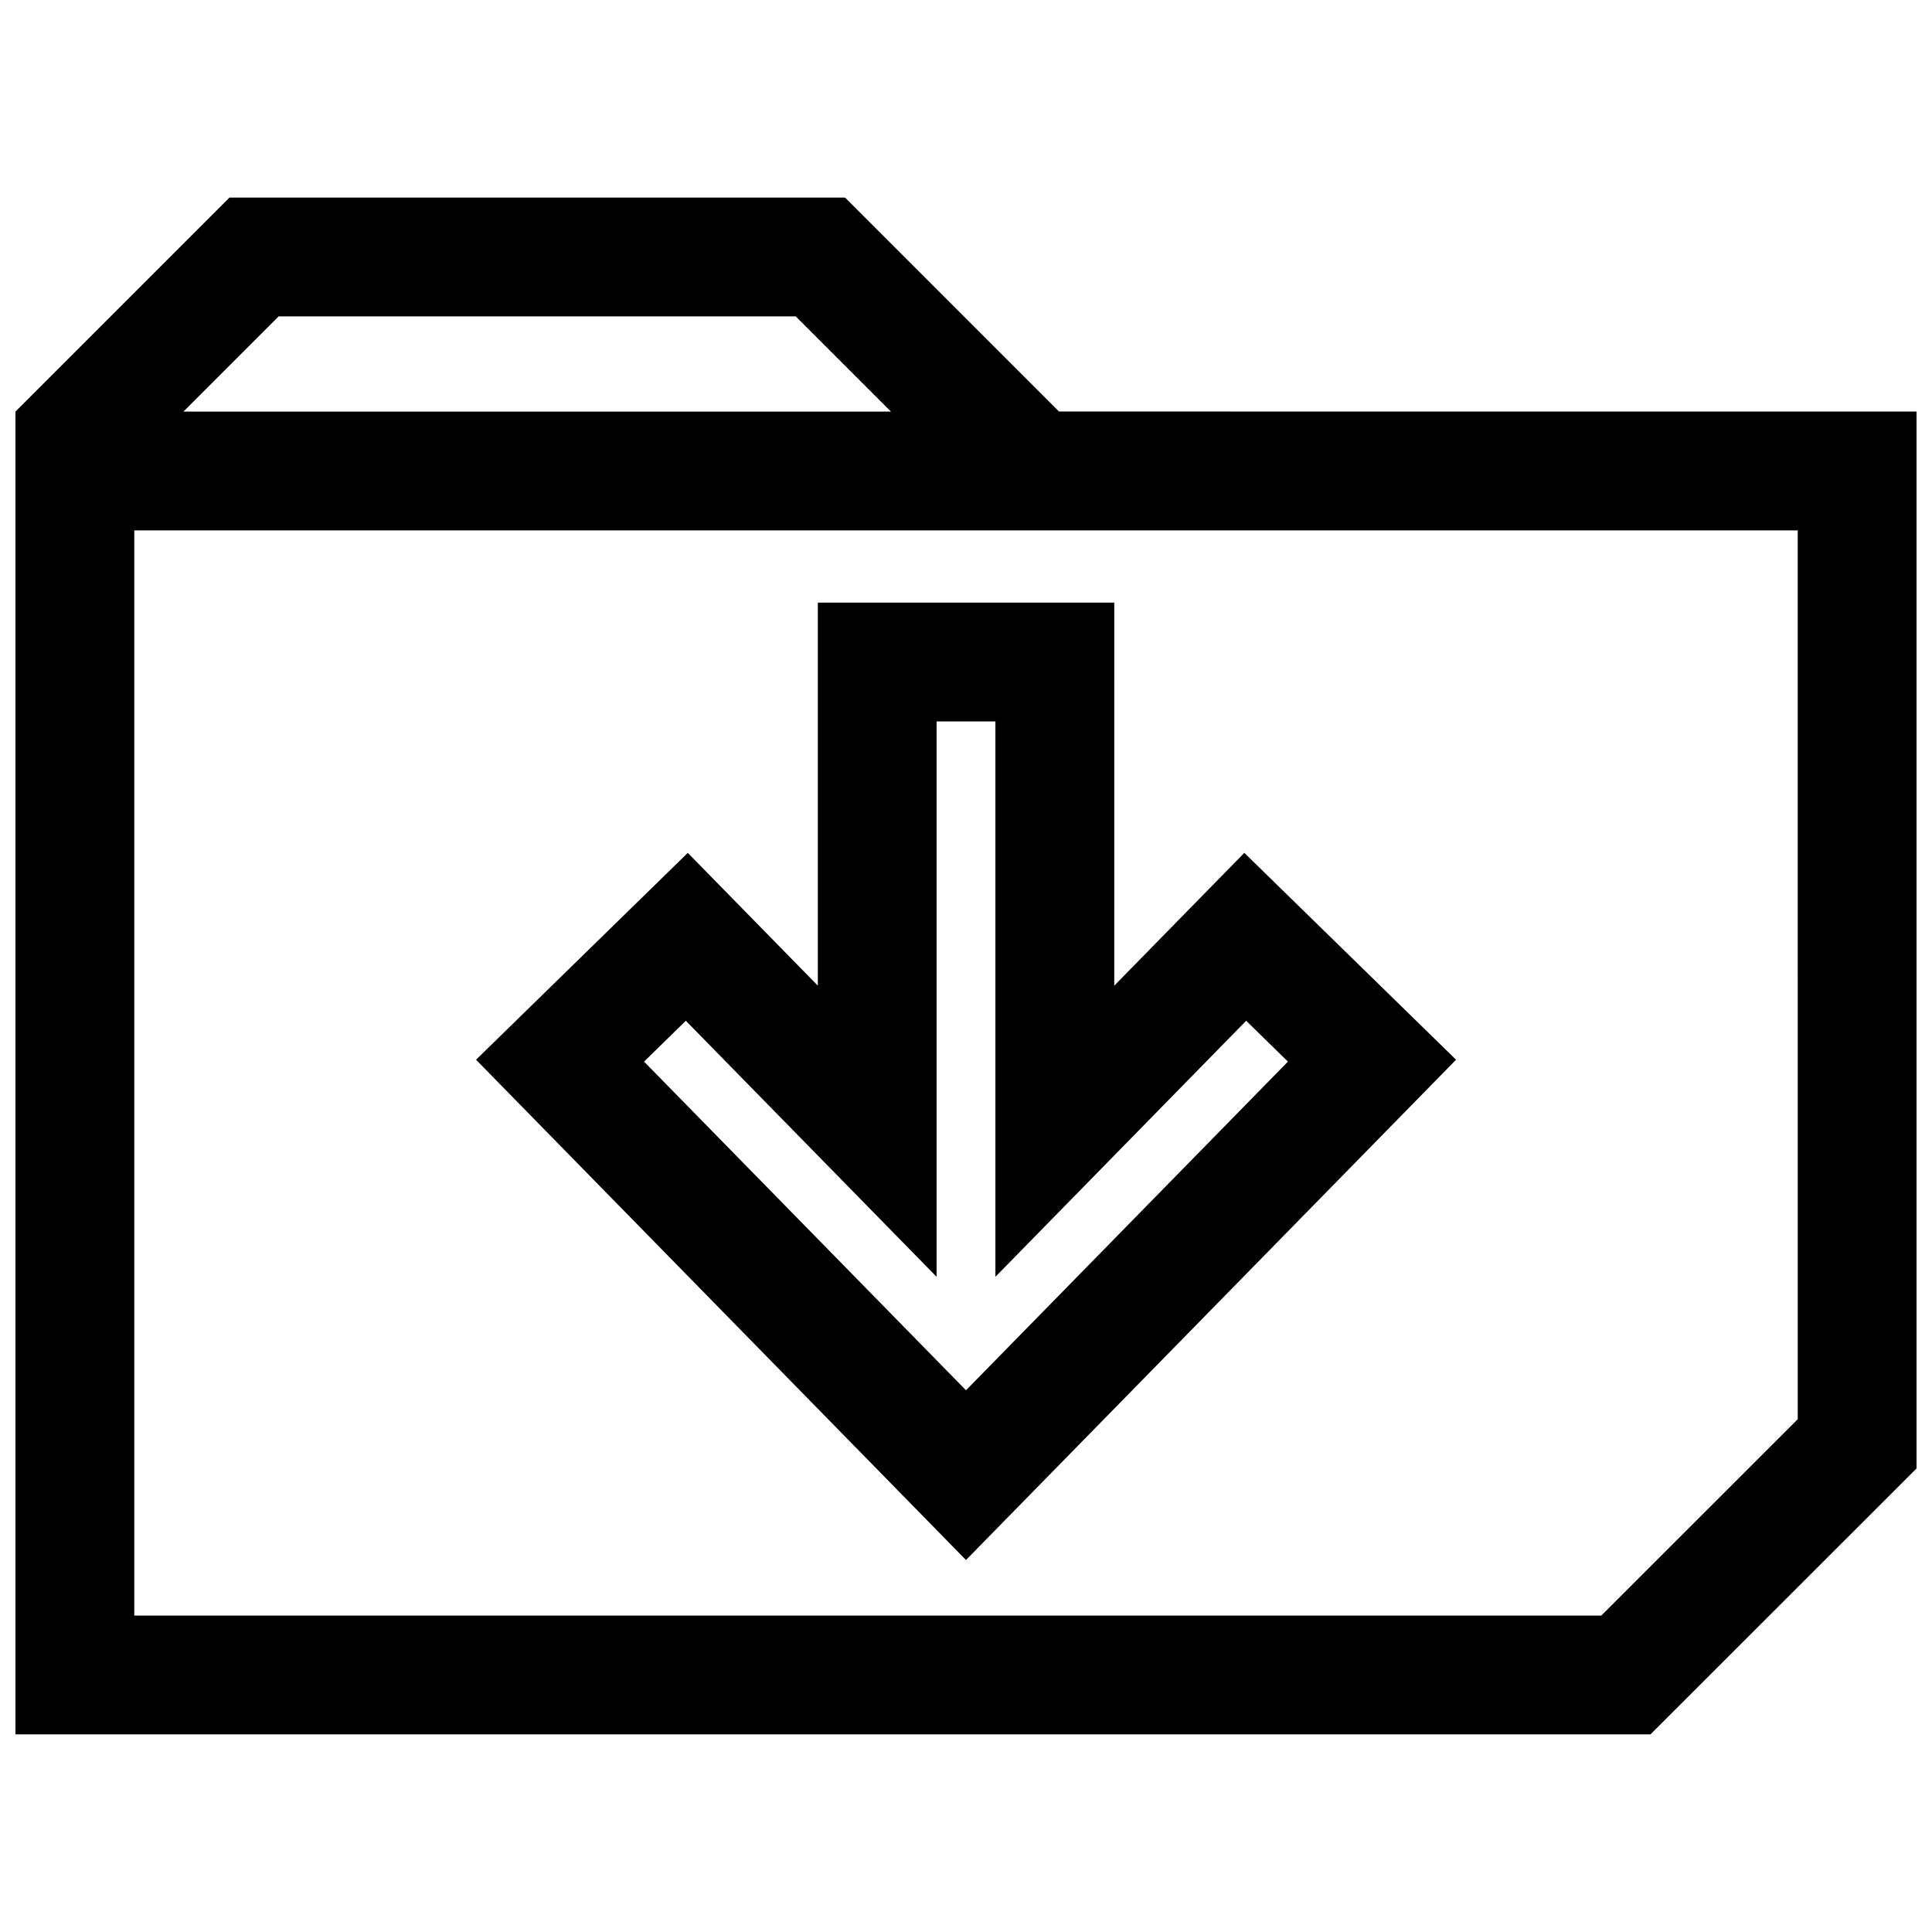
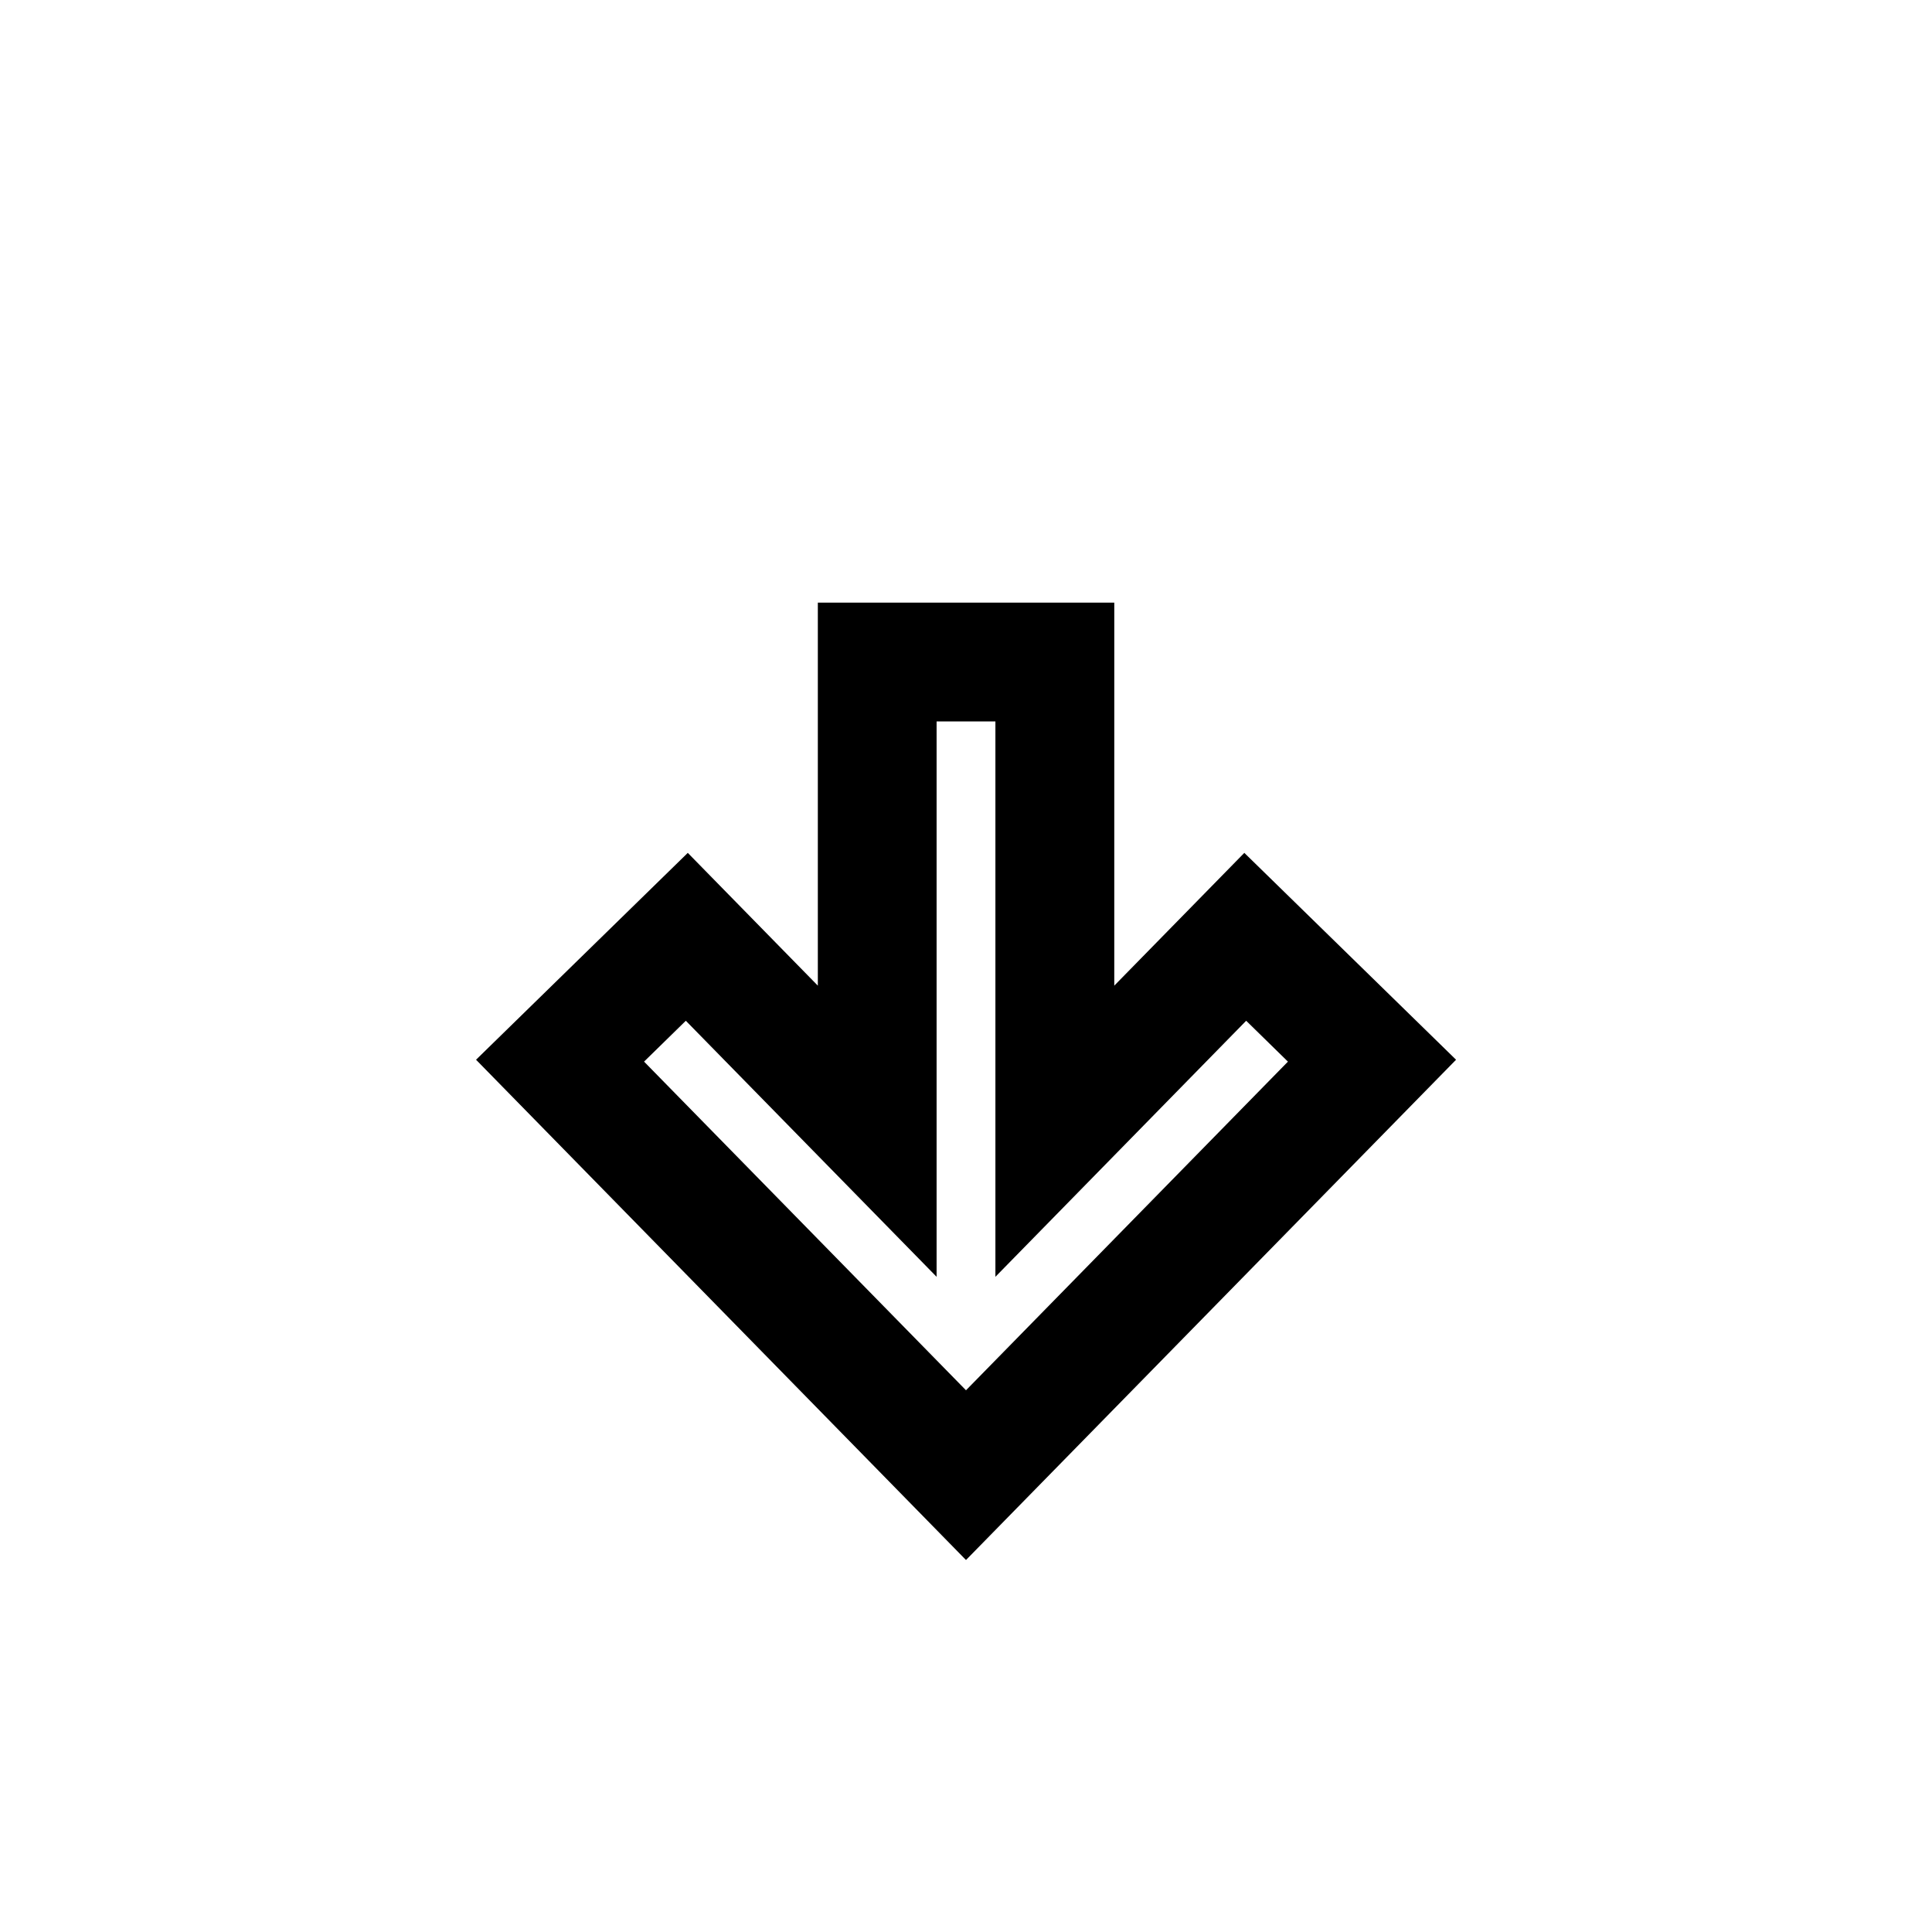
<svg xmlns="http://www.w3.org/2000/svg" width="800px" height="800px" version="1.1" viewBox="144 144 512 512">
  <defs>
    <clipPath id="a">
-       <path d="m148.09 196h503.81v408h-503.81z" />
-     </clipPath>
+       </clipPath>
  </defs>
  <path d="m529.87 424.84-56.113-54.82-34.465 35.188 0.004-101.5h-78.562v101.5l-34.465-35.188-56.113 54.82 129.84 132.58zm-204.12-10.328 66.457 67.855v-147.18h15.586v147.18l66.457-67.855 11.066 10.832-85.316 87.094-85.316-87.098z" />
  <g clip-path="url(#a)">
    <path d="m367.95 196.36h-163.14l-56.711 56.711v350.56h433.29l70.516-70.473v-280.09l-227.27-0.016zm252.47 323.75-52.066 52.035h-388.77v-287.58h440.83zm-427.8-267.04 25.223-25.223h137.04l25.223 25.223z" />
  </g>
</svg>